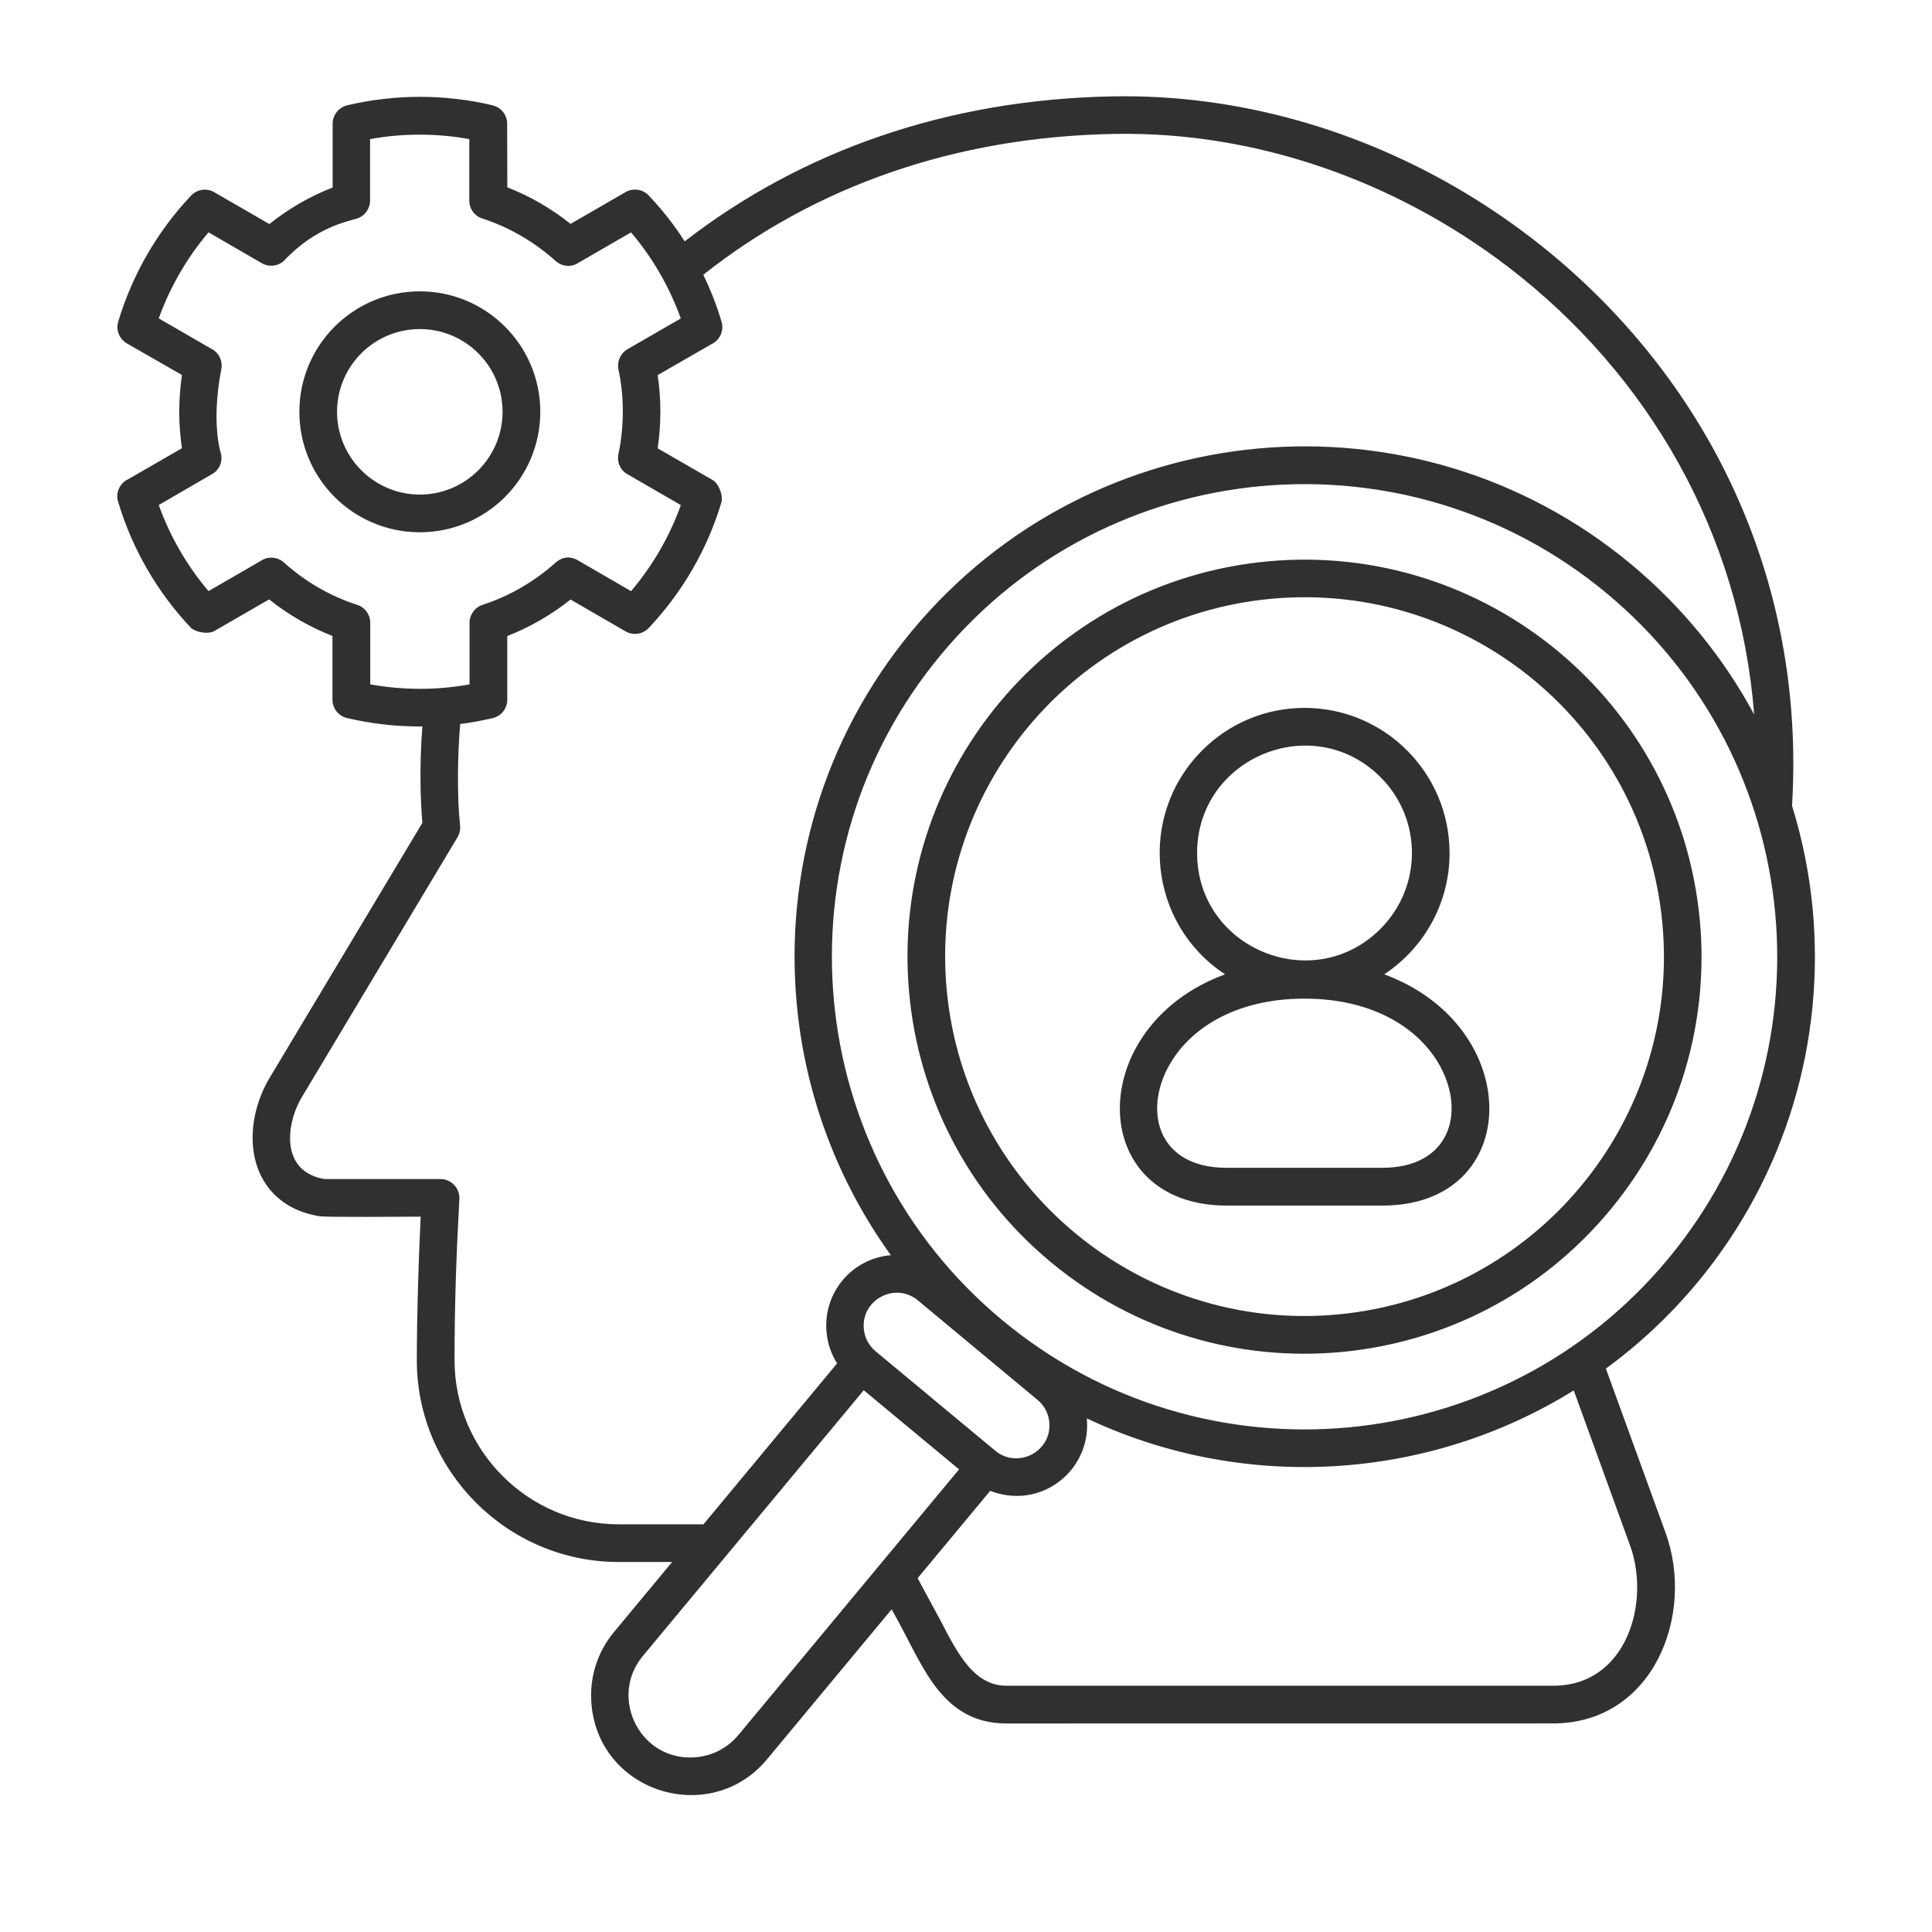
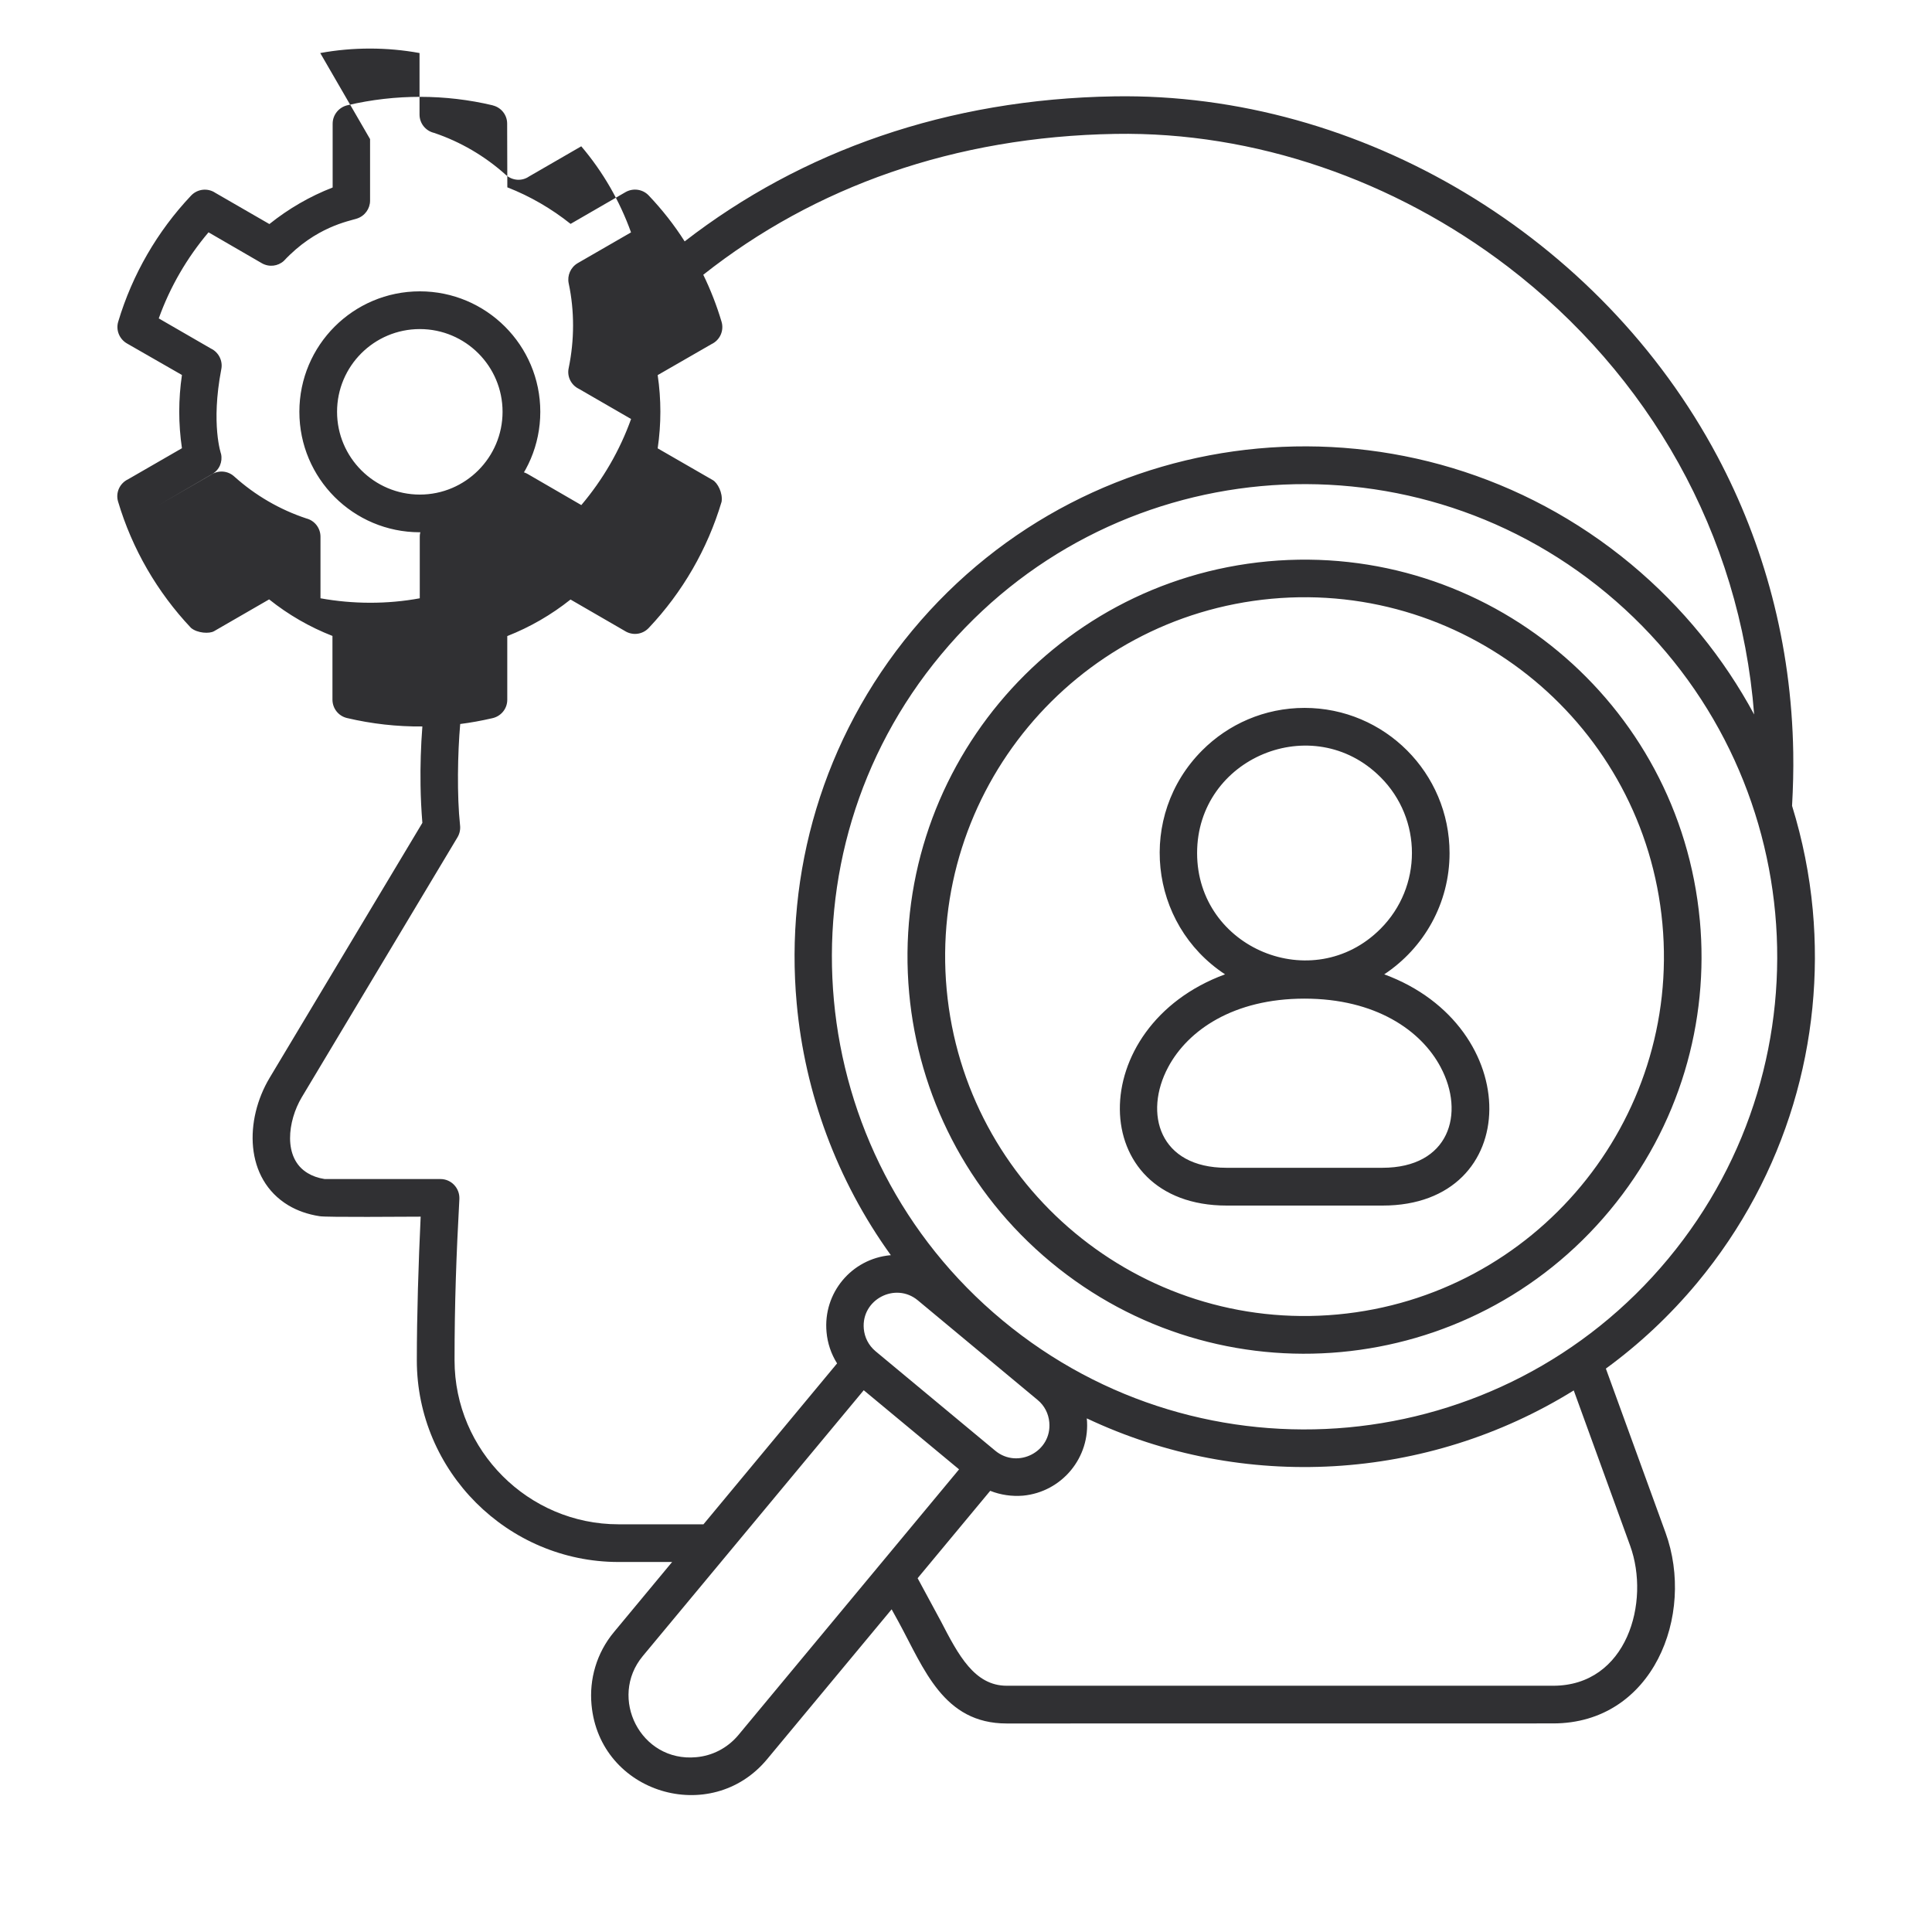
<svg xmlns="http://www.w3.org/2000/svg" width="128pt" height="128pt" viewBox="0 0 128 128">
-   <path d="m106.44 39.301c-6.648-5.519-14.91-7.828-22.902-7.094-7.981 0.738-15.676 4.519-21.199 11.172-5.531 6.648-7.828 14.91-7.09 22.902 0.738 7.981 4.516 15.676 11.172 21.199 6.648 5.519 14.91 7.828 22.902 7.09 7.969-0.738 15.676-4.516 21.199-11.172 5.519-6.648 7.828-14.91 7.09-22.902-0.738-7.977-4.519-15.668-11.172-21.195zm-73.801-32.32c0.574 0.137 0.965 0.645 0.961 1.211l0.012 4.219c1.512 0.59 2.922 1.41 4.191 2.422l3.648-2.109c0.5-0.281 1.137-0.191 1.531 0.23 0.887 0.934 1.691 1.953 2.379 3.039 7.731-5.988 17.41-9.43 28.465-9.609 16.359-0.27 32.234 9.32 39.969 23.875 3.059 5.769 4.891 12.371 5.012 19.594 0.02 1.164-0.012 2.34-0.078 3.535 0.695 2.25 1.156 4.559 1.371 6.894 0.789 8.609-1.691 17.523-7.66 24.711-1.816 2.18-3.852 4.078-6.047 5.68l3.953 10.871c1.984 5.461-0.828 12.637-7.449 12.637l-36.203 0.004c-4.199 0-5.469-3.621-7.16-6.727l-0.461-0.836-8.254 9.934c-3.711 4.469-11.09 2.269-11.629-3.609-0.156-1.68 0.324-3.422 1.488-4.82l3.852-4.641h-3.551c-7.352 0-13.363-6.012-13.363-13.359 0-2.988 0.109-6.449 0.254-9.52-0.879 0-6.289 0.051-6.699-0.031-0.789-0.121-1.48-0.371-2.059-0.715-2.93-1.762-2.906-5.68-1.25-8.449l10.121-16.895c-0.066-0.82-0.109-1.648-0.121-2.481-0.02-1.301 0.02-2.602 0.121-3.906-1.672 0.016-3.359-0.172-4.996-0.559-0.574-0.137-0.961-0.648-0.961-1.219v-4.219c-1.512-0.59-2.93-1.41-4.195-2.422l-3.648 2.106c-0.301 0.18-1.105 0.141-1.531-0.219-2.238-2.371-3.898-5.238-4.828-8.363-0.18-0.594 0.109-1.219 0.66-1.48l3.57-2.059c-0.238-1.621-0.238-3.227 0-4.852l-3.644-2.09c-0.5-0.289-0.746-0.887-0.578-1.441 0.934-3.121 2.59-5.988 4.828-8.355 0.426-0.449 1.105-0.516 1.602-0.184l3.586 2.07c1.262-1.012 2.68-1.836 4.191-2.422v-4.227c0-0.602 0.43-1.105 1-1.227 3.156-0.738 6.465-0.738 9.613 0.012zm13.953 11.219c0.488 1 0.891 2.039 1.211 3.109 0.18 0.602-0.109 1.227-0.66 1.488l-3.57 2.055c0.238 1.609 0.238 3.238 0 4.852l3.66 2.109c0.305 0.18 0.664 0.836 0.574 1.43-0.93 3.125-2.59 5.996-4.828 8.363-0.426 0.449-1.094 0.516-1.602 0.184l-3.578-2.07c-1.27 1.012-2.68 1.828-4.191 2.422v4.219c0 0.609-0.43 1.109-1.012 1.227-0.695 0.16-1.395 0.289-2.106 0.379-0.172 1.93-0.219 4.762-0.012 6.691 0.035 0.27-0.016 0.551-0.16 0.801l-10.328 17.242c-0.922 1.547-1.27 4.031 0.398 5.023 0.305 0.184 0.672 0.32 1.121 0.391h7.676c0.715 0 1.281 0.602 1.25 1.32-0.203 3.711-0.32 6.922-0.32 10.691 0 5.977 4.891 10.863 10.863 10.863h5.629l8.852-10.66c-0.398-0.629-0.637-1.352-0.699-2.078-0.238-2.578 1.648-4.852 4.231-5.09h0.031c-3.59-4.977-5.699-10.762-6.238-16.68-0.789-8.609 1.691-17.523 7.66-24.711 5.969-7.18 14.281-11.262 22.902-12.055 8.609-0.789 17.523 1.691 24.711 7.66 3.43 2.856 6.16 6.25 8.16 9.961-0.93-11.988-7-22.535-16.309-29.66-7.512-5.738-16.773-8.965-26.016-8.805-10.66 0.18-19.926 3.504-27.293 9.328zm-22.074-8.984v4.078c0 0.523-0.34 1.012-0.863 1.184-0.539 0.18-2.731 0.539-4.852 2.809-0.391 0.352-0.969 0.426-1.449 0.156l-3.539-2.051c-1.43 1.691-2.551 3.621-3.297 5.703l3.461 2c0.5 0.238 0.801 0.809 0.68 1.379-0.699 3.648-0.012 5.606-0.012 5.606 0.109 0.512-0.109 1.059-0.594 1.328l-3.535 2.051c0.746 2.078 1.863 4.012 3.297 5.703l3.461-2c0.461-0.32 1.105-0.289 1.539 0.109 1.391 1.25 3.004 2.191 4.781 2.781 0.539 0.137 0.934 0.629 0.934 1.211v4.078c2.16 0.391 4.426 0.398 6.578 0v-4.078c0-0.531 0.34-1.02 0.863-1.191 1.789-0.578 3.445-1.547 4.852-2.809 0.637-0.539 1.219-0.281 1.449-0.148l3.539 2.051c1.43-1.691 2.551-3.621 3.297-5.703l-3.461-2c-0.5-0.238-0.801-0.809-0.672-1.379 0.379-1.836 0.391-3.769 0-5.606-0.109-0.516 0.121-1.059 0.594-1.34l3.535-2.039c-0.746-2.078-1.863-4.019-3.297-5.703l-3.461 2c-0.461 0.32-1.094 0.289-1.539-0.109-1.375-1.238-3-2.191-4.754-2.781-0.551-0.129-0.961-0.625-0.961-1.211v-4.078c-2.16-0.395-4.422-0.395-6.578 0zm3.297 10.086c4.398 0 7.981 3.57 7.981 7.981s-3.578 7.981-7.981 7.981c-4.41 0-7.981-3.57-7.981-7.981s3.574-7.981 7.981-7.981zm0 2.5c-3.023 0-5.484 2.449-5.484 5.481 0 3.023 2.461 5.484 5.484 5.484 3.023 0 5.481-2.461 5.481-5.484s-2.453-5.481-5.481-5.481zm58.613 25.098c5.309 0 9.609 4.309 9.609 9.621 0 3.32-1.691 6.285-4.328 8.031 9.355 3.445 9.25 15.32-0.109 15.32h-10.328c-9.363 0-9.477-11.879-0.109-15.32-5.078-3.34-5.828-10.512-1.52-14.832 1.73-1.738 4.129-2.82 6.789-2.82zm5.031 4.586c-4.469-4.469-12.148-1.289-12.148 5.031 0 6.316 7.676 9.496 12.148 5.023 2.781-2.781 2.781-7.281 0-10.055zm-5.031 14.676c-4.715 0-7.731 2.102-9.031 4.535-1.645 3.07-0.59 6.672 3.859 6.672h10.328c4.441 0 5.5-3.602 3.859-6.672-1.289-2.434-4.316-4.535-9.02-4.535zm-29.203 25.945-14.637 17.609c-2.297 2.762-0.148 7.047 3.535 6.703 1.051-0.09 2.055-0.59 2.781-1.449l14.637-17.621zm8.379 6.664-4.809 5.789 1.551 2.871c1.141 2.203 2.211 4.254 4.352 4.254h36.199c4.898 0 6.461-5.551 5.102-9.285l-3.734-10.281c-9.695 6.019-21.898 6.75-32.262 1.852 0.254 2.578-1.645 4.879-4.231 5.121-0.73 0.059-1.477-0.047-2.164-0.32zm-4.797-12.621c-1.48-1.23-3.754-0.059-3.578 1.887 0.051 0.559 0.309 1.094 0.781 1.488l7.93 6.59c1.48 1.227 3.762 0.066 3.578-1.891-0.051-0.559-0.309-1.094-0.781-1.48zm51.812-25.18c0.621 6.703-1.324 13.641-5.969 19.227-4.641 5.586-11.105 8.762-17.809 9.379-6.703 0.621-13.641-1.32-19.227-5.961-5.586-4.641-8.762-11.109-9.379-17.816-1.328-14.469 9.309-27.27 23.773-28.609 14.469-1.328 27.27 9.316 28.609 23.781zm-28.379-21.301c-13.094 1.211-22.73 12.805-21.52 25.898 1.211 13.082 12.82 22.73 25.898 21.52 13.082-1.211 22.73-12.82 21.52-25.898-1.211-13.09-12.809-22.719-25.898-21.52z" fill="#303033" />
+   <path d="m106.44 39.301c-6.648-5.519-14.91-7.828-22.902-7.094-7.981 0.738-15.676 4.519-21.199 11.172-5.531 6.648-7.828 14.91-7.09 22.902 0.738 7.981 4.516 15.676 11.172 21.199 6.648 5.519 14.91 7.828 22.902 7.09 7.969-0.738 15.676-4.516 21.199-11.172 5.519-6.648 7.828-14.91 7.09-22.902-0.738-7.977-4.519-15.668-11.172-21.195zm-73.801-32.32c0.574 0.137 0.965 0.645 0.961 1.211l0.012 4.219c1.512 0.59 2.922 1.41 4.191 2.422l3.648-2.109c0.5-0.281 1.137-0.191 1.531 0.23 0.887 0.934 1.691 1.953 2.379 3.039 7.731-5.988 17.41-9.43 28.465-9.609 16.359-0.27 32.234 9.32 39.969 23.875 3.059 5.769 4.891 12.371 5.012 19.594 0.02 1.164-0.012 2.34-0.078 3.535 0.695 2.25 1.156 4.559 1.371 6.894 0.789 8.609-1.691 17.523-7.66 24.711-1.816 2.18-3.852 4.078-6.047 5.68l3.953 10.871c1.984 5.461-0.828 12.637-7.449 12.637l-36.203 0.004c-4.199 0-5.469-3.621-7.16-6.727l-0.461-0.836-8.254 9.934c-3.711 4.469-11.09 2.269-11.629-3.609-0.156-1.68 0.324-3.422 1.488-4.82l3.852-4.641h-3.551c-7.352 0-13.363-6.012-13.363-13.359 0-2.988 0.109-6.449 0.254-9.52-0.879 0-6.289 0.051-6.699-0.031-0.789-0.121-1.48-0.371-2.059-0.715-2.93-1.762-2.906-5.68-1.25-8.449l10.121-16.895c-0.066-0.82-0.109-1.648-0.121-2.481-0.02-1.301 0.02-2.602 0.121-3.906-1.672 0.016-3.359-0.172-4.996-0.559-0.574-0.137-0.961-0.648-0.961-1.219v-4.219c-1.512-0.59-2.93-1.41-4.195-2.422l-3.648 2.106c-0.301 0.18-1.105 0.141-1.531-0.219-2.238-2.371-3.898-5.238-4.828-8.363-0.18-0.594 0.109-1.219 0.66-1.48l3.57-2.059c-0.238-1.621-0.238-3.227 0-4.852l-3.644-2.09c-0.5-0.289-0.746-0.887-0.578-1.441 0.934-3.121 2.59-5.988 4.828-8.355 0.426-0.449 1.105-0.516 1.602-0.184l3.586 2.07c1.262-1.012 2.68-1.836 4.191-2.422v-4.227c0-0.602 0.43-1.105 1-1.227 3.156-0.738 6.465-0.738 9.613 0.012zm13.953 11.219c0.488 1 0.891 2.039 1.211 3.109 0.18 0.602-0.109 1.227-0.66 1.488l-3.57 2.055c0.238 1.609 0.238 3.238 0 4.852l3.66 2.109c0.305 0.18 0.664 0.836 0.574 1.43-0.93 3.125-2.59 5.996-4.828 8.363-0.426 0.449-1.094 0.516-1.602 0.184l-3.578-2.07c-1.27 1.012-2.68 1.828-4.191 2.422v4.219c0 0.609-0.43 1.109-1.012 1.227-0.695 0.16-1.395 0.289-2.106 0.379-0.172 1.93-0.219 4.762-0.012 6.691 0.035 0.27-0.016 0.551-0.16 0.801l-10.328 17.242c-0.922 1.547-1.27 4.031 0.398 5.023 0.305 0.184 0.672 0.32 1.121 0.391h7.676c0.715 0 1.281 0.602 1.25 1.32-0.203 3.711-0.32 6.922-0.32 10.691 0 5.977 4.891 10.863 10.863 10.863h5.629l8.852-10.66c-0.398-0.629-0.637-1.352-0.699-2.078-0.238-2.578 1.648-4.852 4.231-5.09h0.031c-3.59-4.977-5.699-10.762-6.238-16.68-0.789-8.609 1.691-17.523 7.66-24.711 5.969-7.18 14.281-11.262 22.902-12.055 8.609-0.789 17.523 1.691 24.711 7.66 3.43 2.856 6.16 6.25 8.16 9.961-0.93-11.988-7-22.535-16.309-29.66-7.512-5.738-16.773-8.965-26.016-8.805-10.66 0.18-19.926 3.504-27.293 9.328zm-22.074-8.984v4.078c0 0.523-0.34 1.012-0.863 1.184-0.539 0.18-2.731 0.539-4.852 2.809-0.391 0.352-0.969 0.426-1.449 0.156l-3.539-2.051c-1.43 1.691-2.551 3.621-3.297 5.703l3.461 2c0.5 0.238 0.801 0.809 0.68 1.379-0.699 3.648-0.012 5.606-0.012 5.606 0.109 0.512-0.109 1.059-0.594 1.328l-3.535 2.051l3.461-2c0.461-0.32 1.105-0.289 1.539 0.109 1.391 1.25 3.004 2.191 4.781 2.781 0.539 0.137 0.934 0.629 0.934 1.211v4.078c2.16 0.391 4.426 0.398 6.578 0v-4.078c0-0.531 0.34-1.02 0.863-1.191 1.789-0.578 3.445-1.547 4.852-2.809 0.637-0.539 1.219-0.281 1.449-0.148l3.539 2.051c1.43-1.691 2.551-3.621 3.297-5.703l-3.461-2c-0.5-0.238-0.801-0.809-0.672-1.379 0.379-1.836 0.391-3.769 0-5.606-0.109-0.516 0.121-1.059 0.594-1.34l3.535-2.039c-0.746-2.078-1.863-4.019-3.297-5.703l-3.461 2c-0.461 0.32-1.094 0.289-1.539-0.109-1.375-1.238-3-2.191-4.754-2.781-0.551-0.129-0.961-0.625-0.961-1.211v-4.078c-2.16-0.395-4.422-0.395-6.578 0zm3.297 10.086c4.398 0 7.981 3.57 7.981 7.981s-3.578 7.981-7.981 7.981c-4.41 0-7.981-3.57-7.981-7.981s3.574-7.981 7.981-7.981zm0 2.5c-3.023 0-5.484 2.449-5.484 5.481 0 3.023 2.461 5.484 5.484 5.484 3.023 0 5.481-2.461 5.481-5.484s-2.453-5.481-5.481-5.481zm58.613 25.098c5.309 0 9.609 4.309 9.609 9.621 0 3.32-1.691 6.285-4.328 8.031 9.355 3.445 9.25 15.32-0.109 15.32h-10.328c-9.363 0-9.477-11.879-0.109-15.32-5.078-3.34-5.828-10.512-1.52-14.832 1.73-1.738 4.129-2.82 6.789-2.82zm5.031 4.586c-4.469-4.469-12.148-1.289-12.148 5.031 0 6.316 7.676 9.496 12.148 5.023 2.781-2.781 2.781-7.281 0-10.055zm-5.031 14.676c-4.715 0-7.731 2.102-9.031 4.535-1.645 3.07-0.59 6.672 3.859 6.672h10.328c4.441 0 5.5-3.602 3.859-6.672-1.289-2.434-4.316-4.535-9.02-4.535zm-29.203 25.945-14.637 17.609c-2.297 2.762-0.148 7.047 3.535 6.703 1.051-0.09 2.055-0.59 2.781-1.449l14.637-17.621zm8.379 6.664-4.809 5.789 1.551 2.871c1.141 2.203 2.211 4.254 4.352 4.254h36.199c4.898 0 6.461-5.551 5.102-9.285l-3.734-10.281c-9.695 6.019-21.898 6.75-32.262 1.852 0.254 2.578-1.645 4.879-4.231 5.121-0.73 0.059-1.477-0.047-2.164-0.32zm-4.797-12.621c-1.48-1.23-3.754-0.059-3.578 1.887 0.051 0.559 0.309 1.094 0.781 1.488l7.93 6.59c1.48 1.227 3.762 0.066 3.578-1.891-0.051-0.559-0.309-1.094-0.781-1.48zm51.812-25.18c0.621 6.703-1.324 13.641-5.969 19.227-4.641 5.586-11.105 8.762-17.809 9.379-6.703 0.621-13.641-1.32-19.227-5.961-5.586-4.641-8.762-11.109-9.379-17.816-1.328-14.469 9.309-27.27 23.773-28.609 14.469-1.328 27.27 9.316 28.609 23.781zm-28.379-21.301c-13.094 1.211-22.73 12.805-21.52 25.898 1.211 13.082 12.82 22.73 25.898 21.52 13.082-1.211 22.73-12.82 21.52-25.898-1.211-13.09-12.809-22.719-25.898-21.52z" fill="#303033" />
</svg>